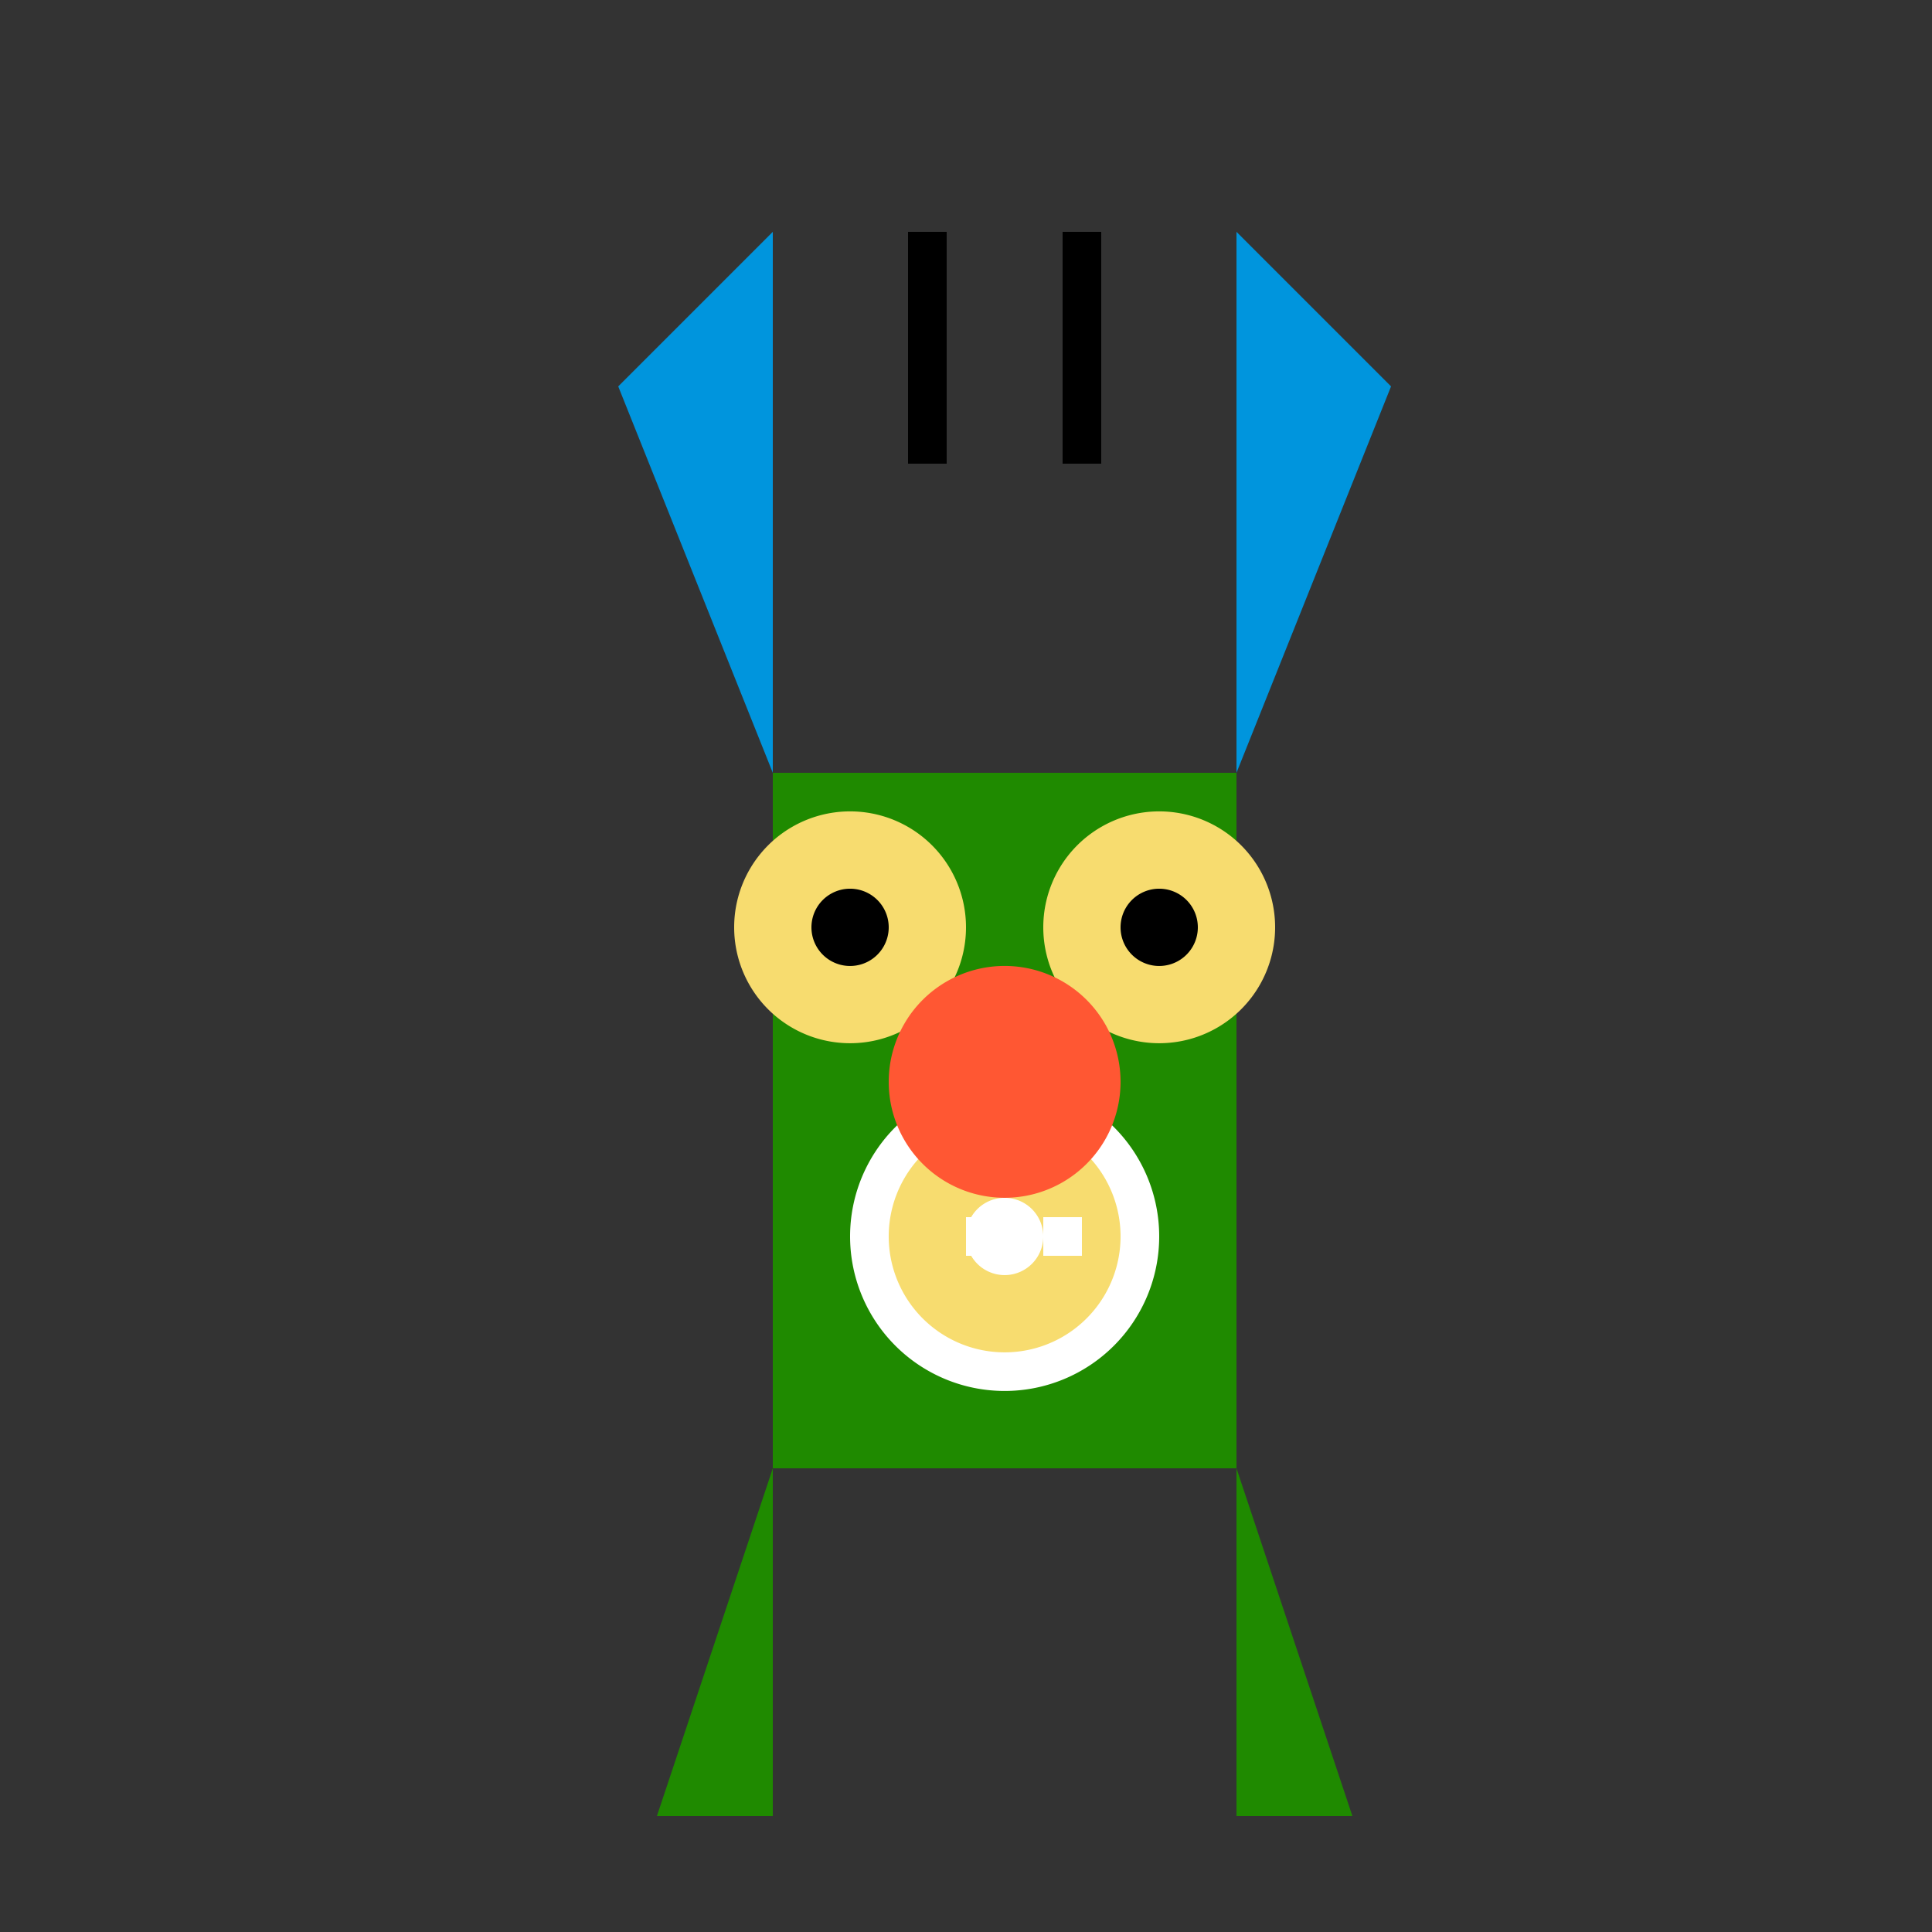
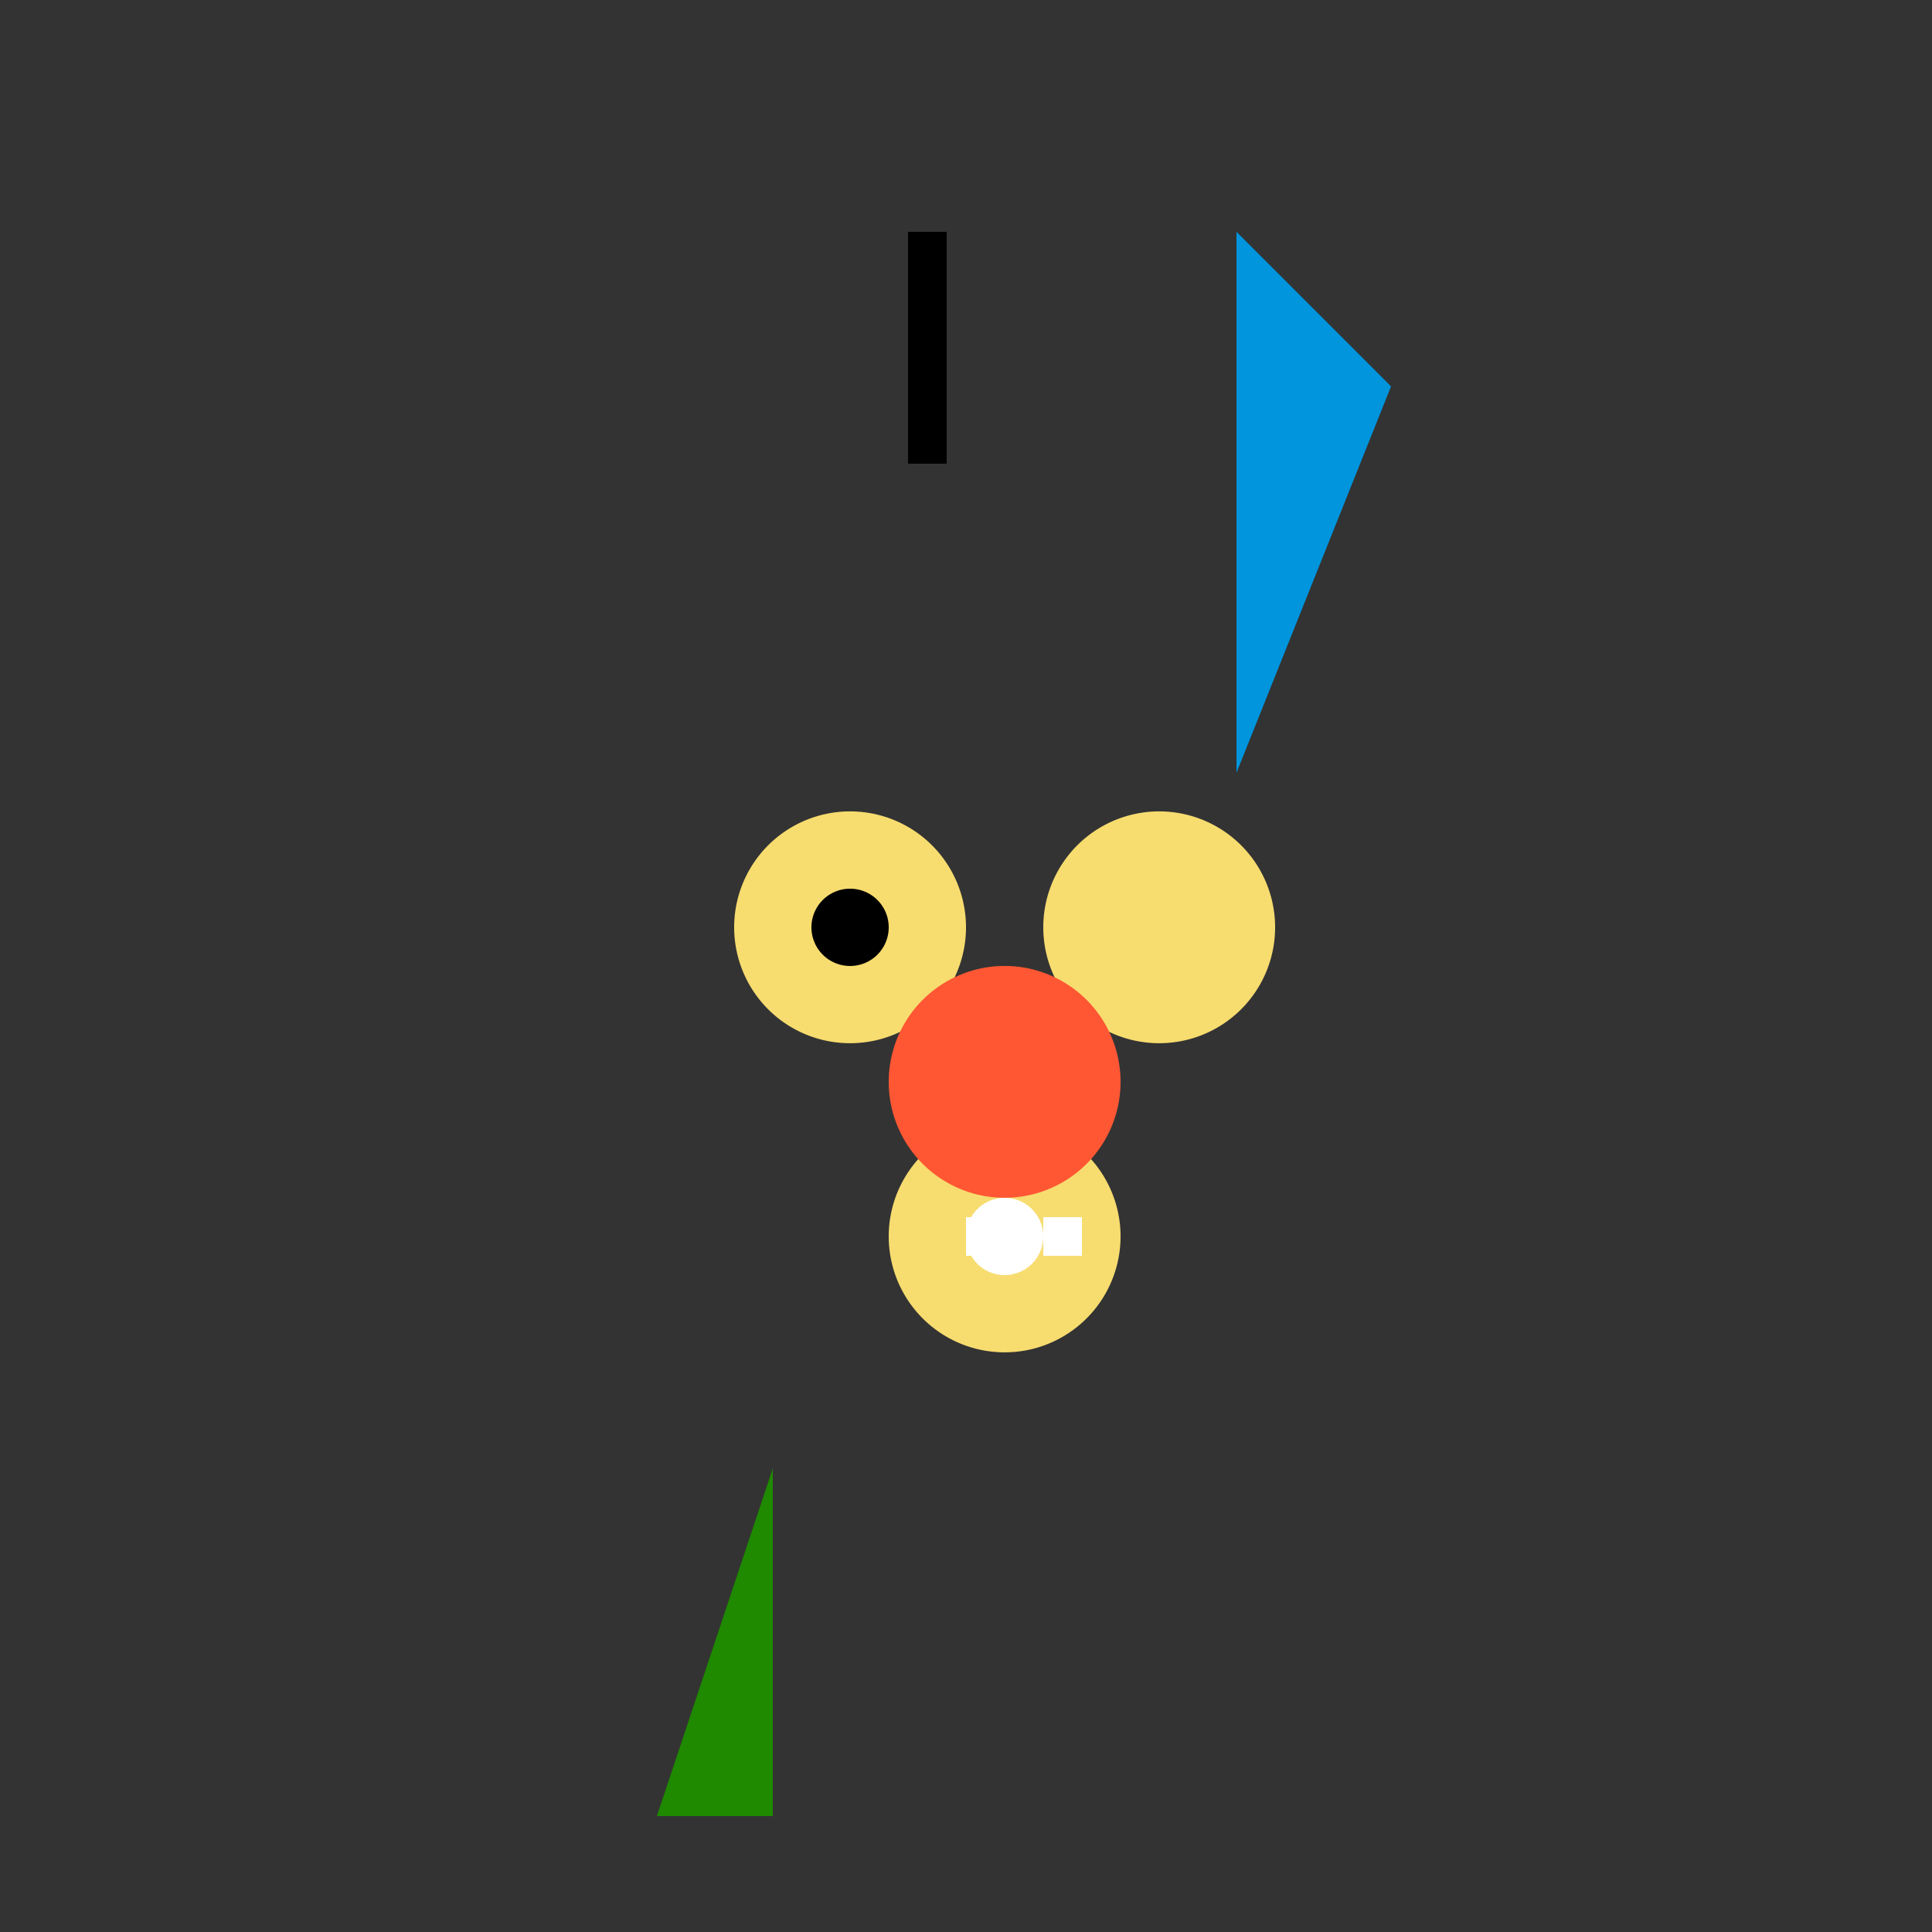
<svg xmlns="http://www.w3.org/2000/svg" width="500" height="500">
  <rect width="100%" height="100%" fill="#333333" stroke="none" />
  <defs />
  <g>
-     <rect fill="#1F8A00" stroke="none" x="200" y="200" width="120" height="180" />
    <path fill="#1F8A00" stroke="none" paint-order="stroke fill markers" d=" M 200 380 L 170 470 L 200 470 Z" />
-     <path fill="#1F8A00" stroke="none" paint-order="stroke fill markers" d=" M 320 380 L 350 470 L 320 470 Z" />
    <path fill="none" stroke="black" paint-order="fill stroke markers" d=" M 240 120 L 240 60" stroke-miterlimit="10" stroke-width="10" stroke-dasharray="" />
-     <path fill="none" stroke="black" paint-order="fill stroke markers" d=" M 280 120 L 280 60" stroke-miterlimit="10" stroke-width="10" stroke-dasharray="" />
-     <path fill="#0095DD" stroke="none" paint-order="stroke fill markers" d=" M 200 200 L 160 100 L 200 60 Z" />
+     <path fill="#0095DD" stroke="none" paint-order="stroke fill markers" d=" M 200 200 L 200 60 Z" />
    <path fill="#0095DD" stroke="none" paint-order="stroke fill markers" d=" M 320 200 L 360 100 L 320 60 Z" />
-     <path fill="white" stroke="none" paint-order="stroke fill markers" d=" M 300 320 A 40 40 0 1 1 300 319.96" />
    <path fill="#F7DC6F" stroke="none" paint-order="stroke fill markers" d=" M 290 320 A 30 30 0 1 1 290 319.97" />
    <path fill="white" stroke="none" paint-order="stroke fill markers" d=" M 270 320 A 10 10 0 1 1 270 319.99" />
    <path fill="white" stroke="none" paint-order="stroke fill markers" d=" M 250 315 L 260 315 L 260 325 L 250 325 L 250 315 Z M 270 315 L 280 315 L 280 325 L 270 325 L 270 315 Z" />
    <path fill="#F7DC6F" stroke="none" paint-order="stroke fill markers" d=" M 250 240 A 30 30 0 1 1 250 239.97" />
    <path fill="#F7DC6F" stroke="none" paint-order="stroke fill markers" d=" M 330 240 A 30 30 0 1 1 330 239.97" />
    <path fill="black" stroke="none" paint-order="stroke fill markers" d=" M 230 240 A 10 10 0 1 1 230 239.99" />
-     <path fill="black" stroke="none" paint-order="stroke fill markers" d=" M 310 240 A 10 10 0 1 1 310 239.99" />
    <path fill="#FF5733" stroke="none" paint-order="stroke fill markers" d=" M 290 280 A 30 30 0 1 1 290 279.97" />
  </g>
</svg>